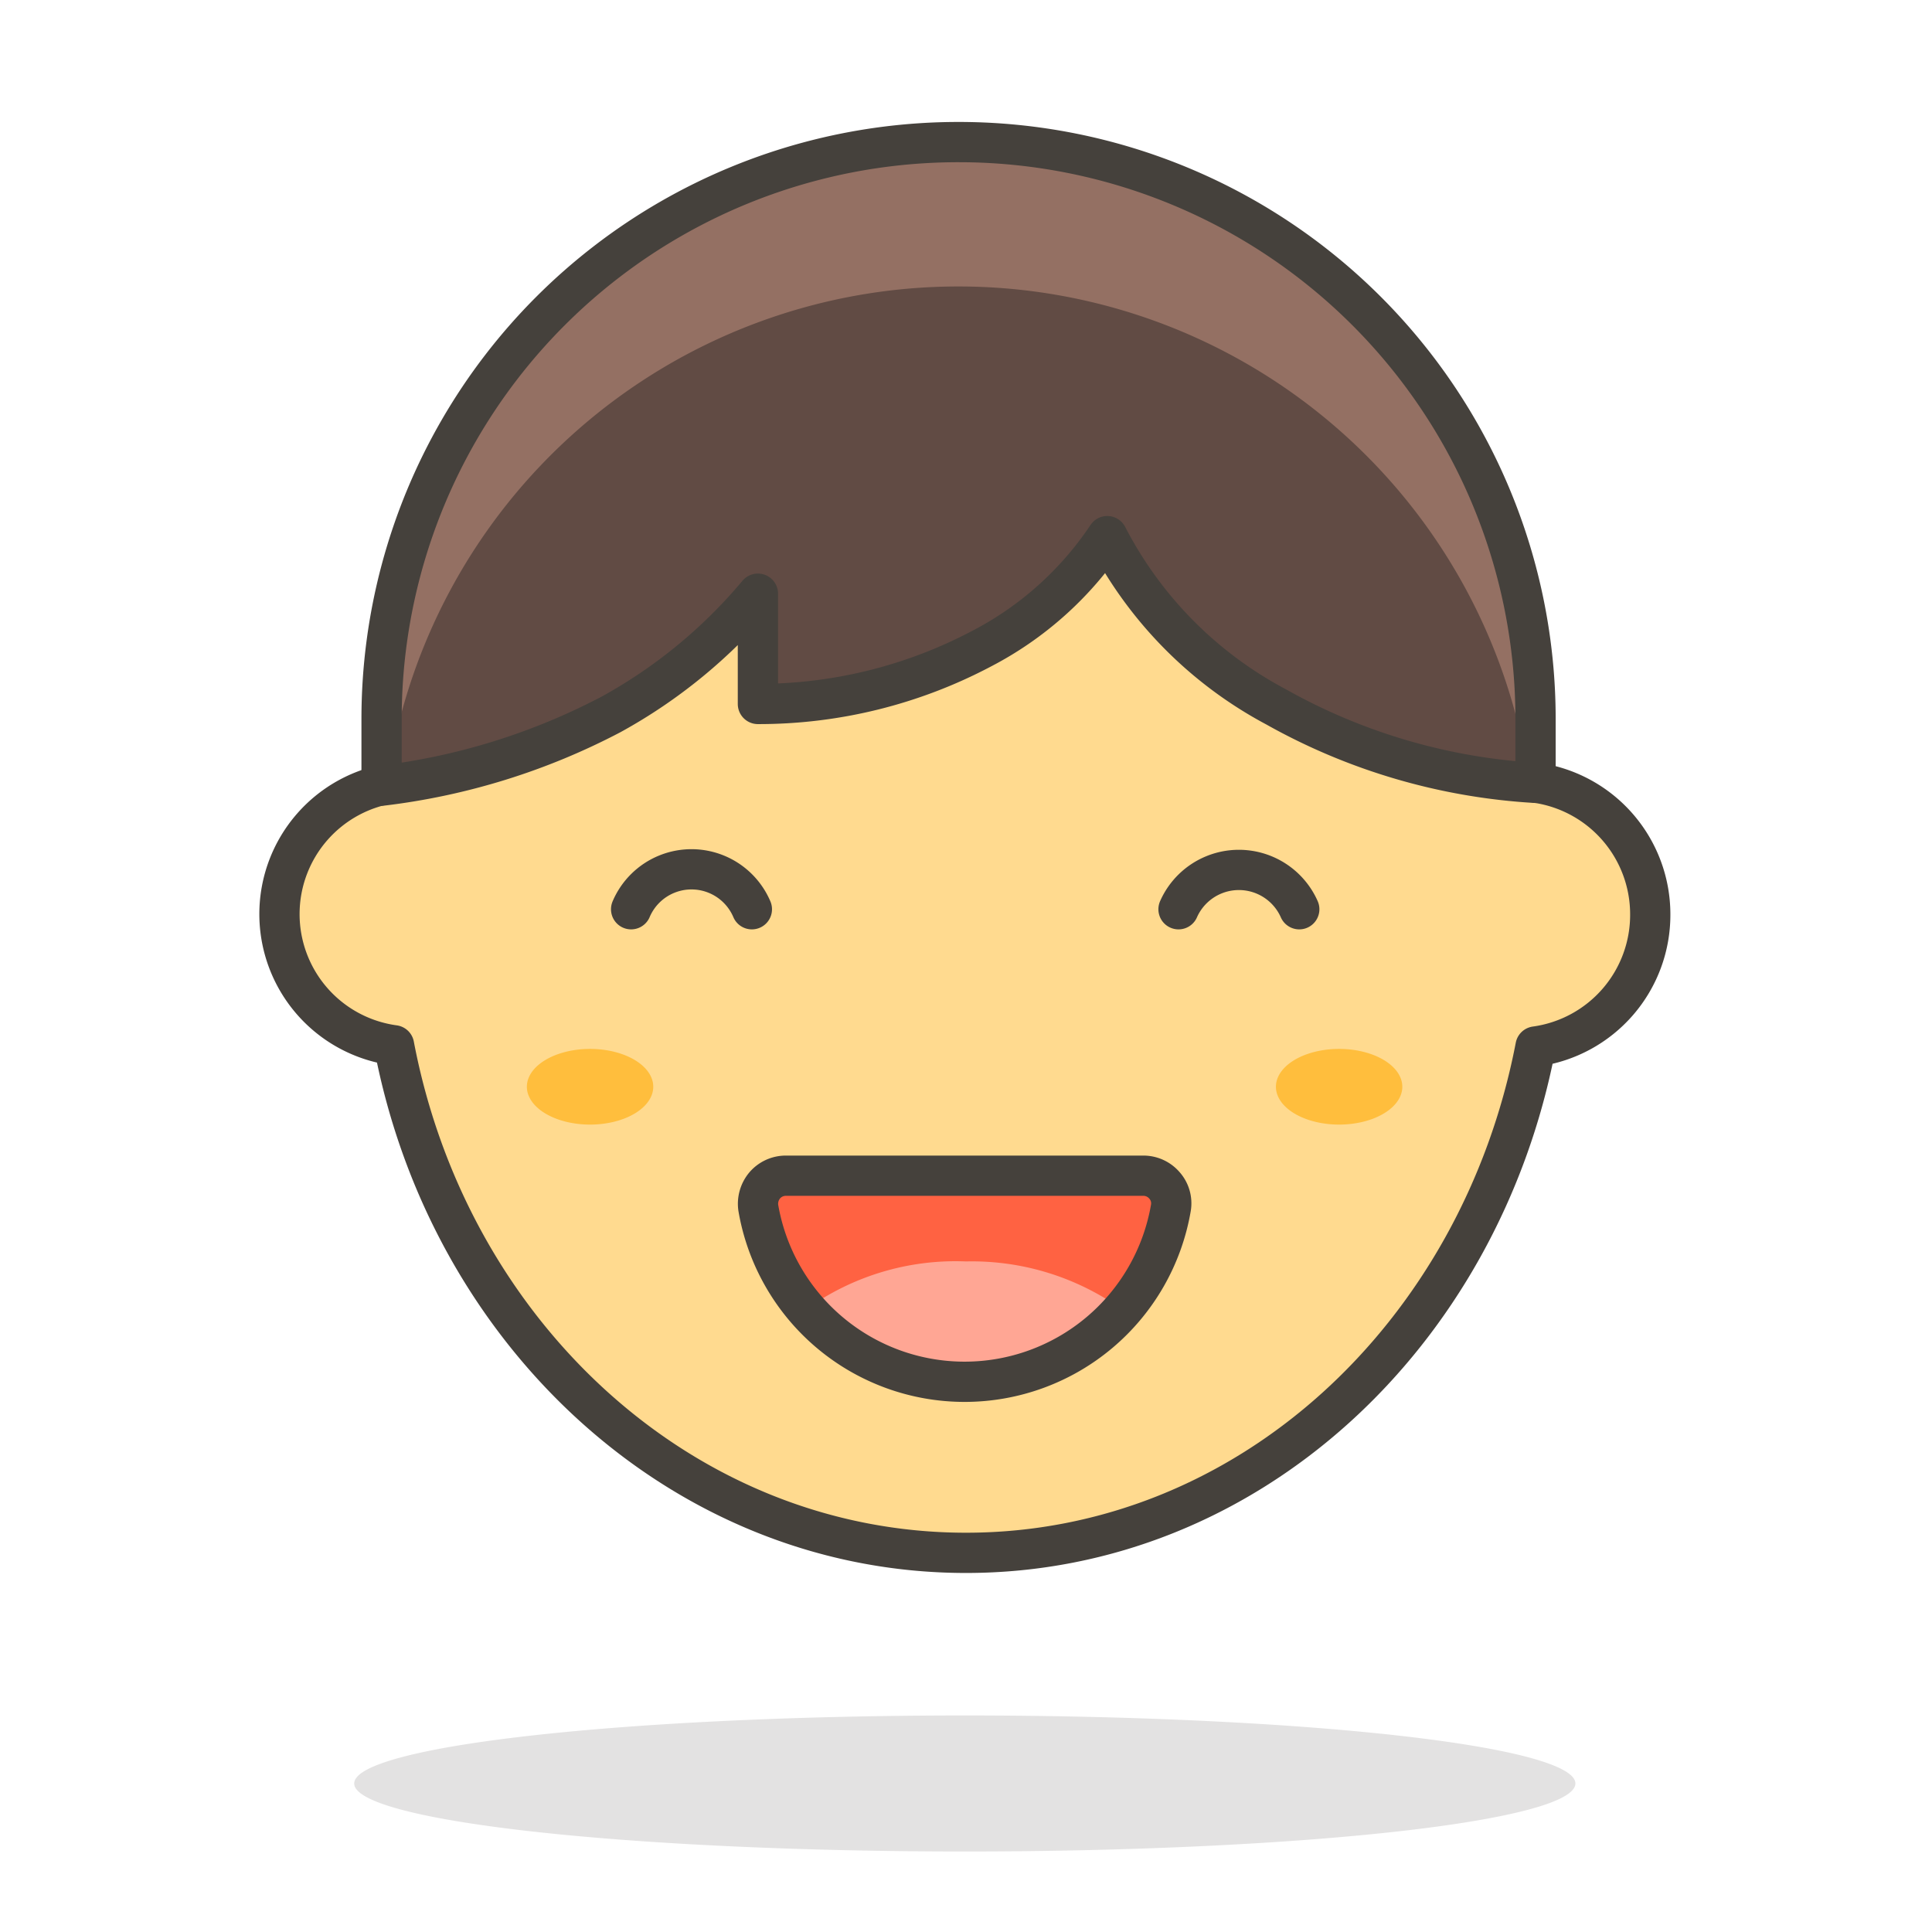
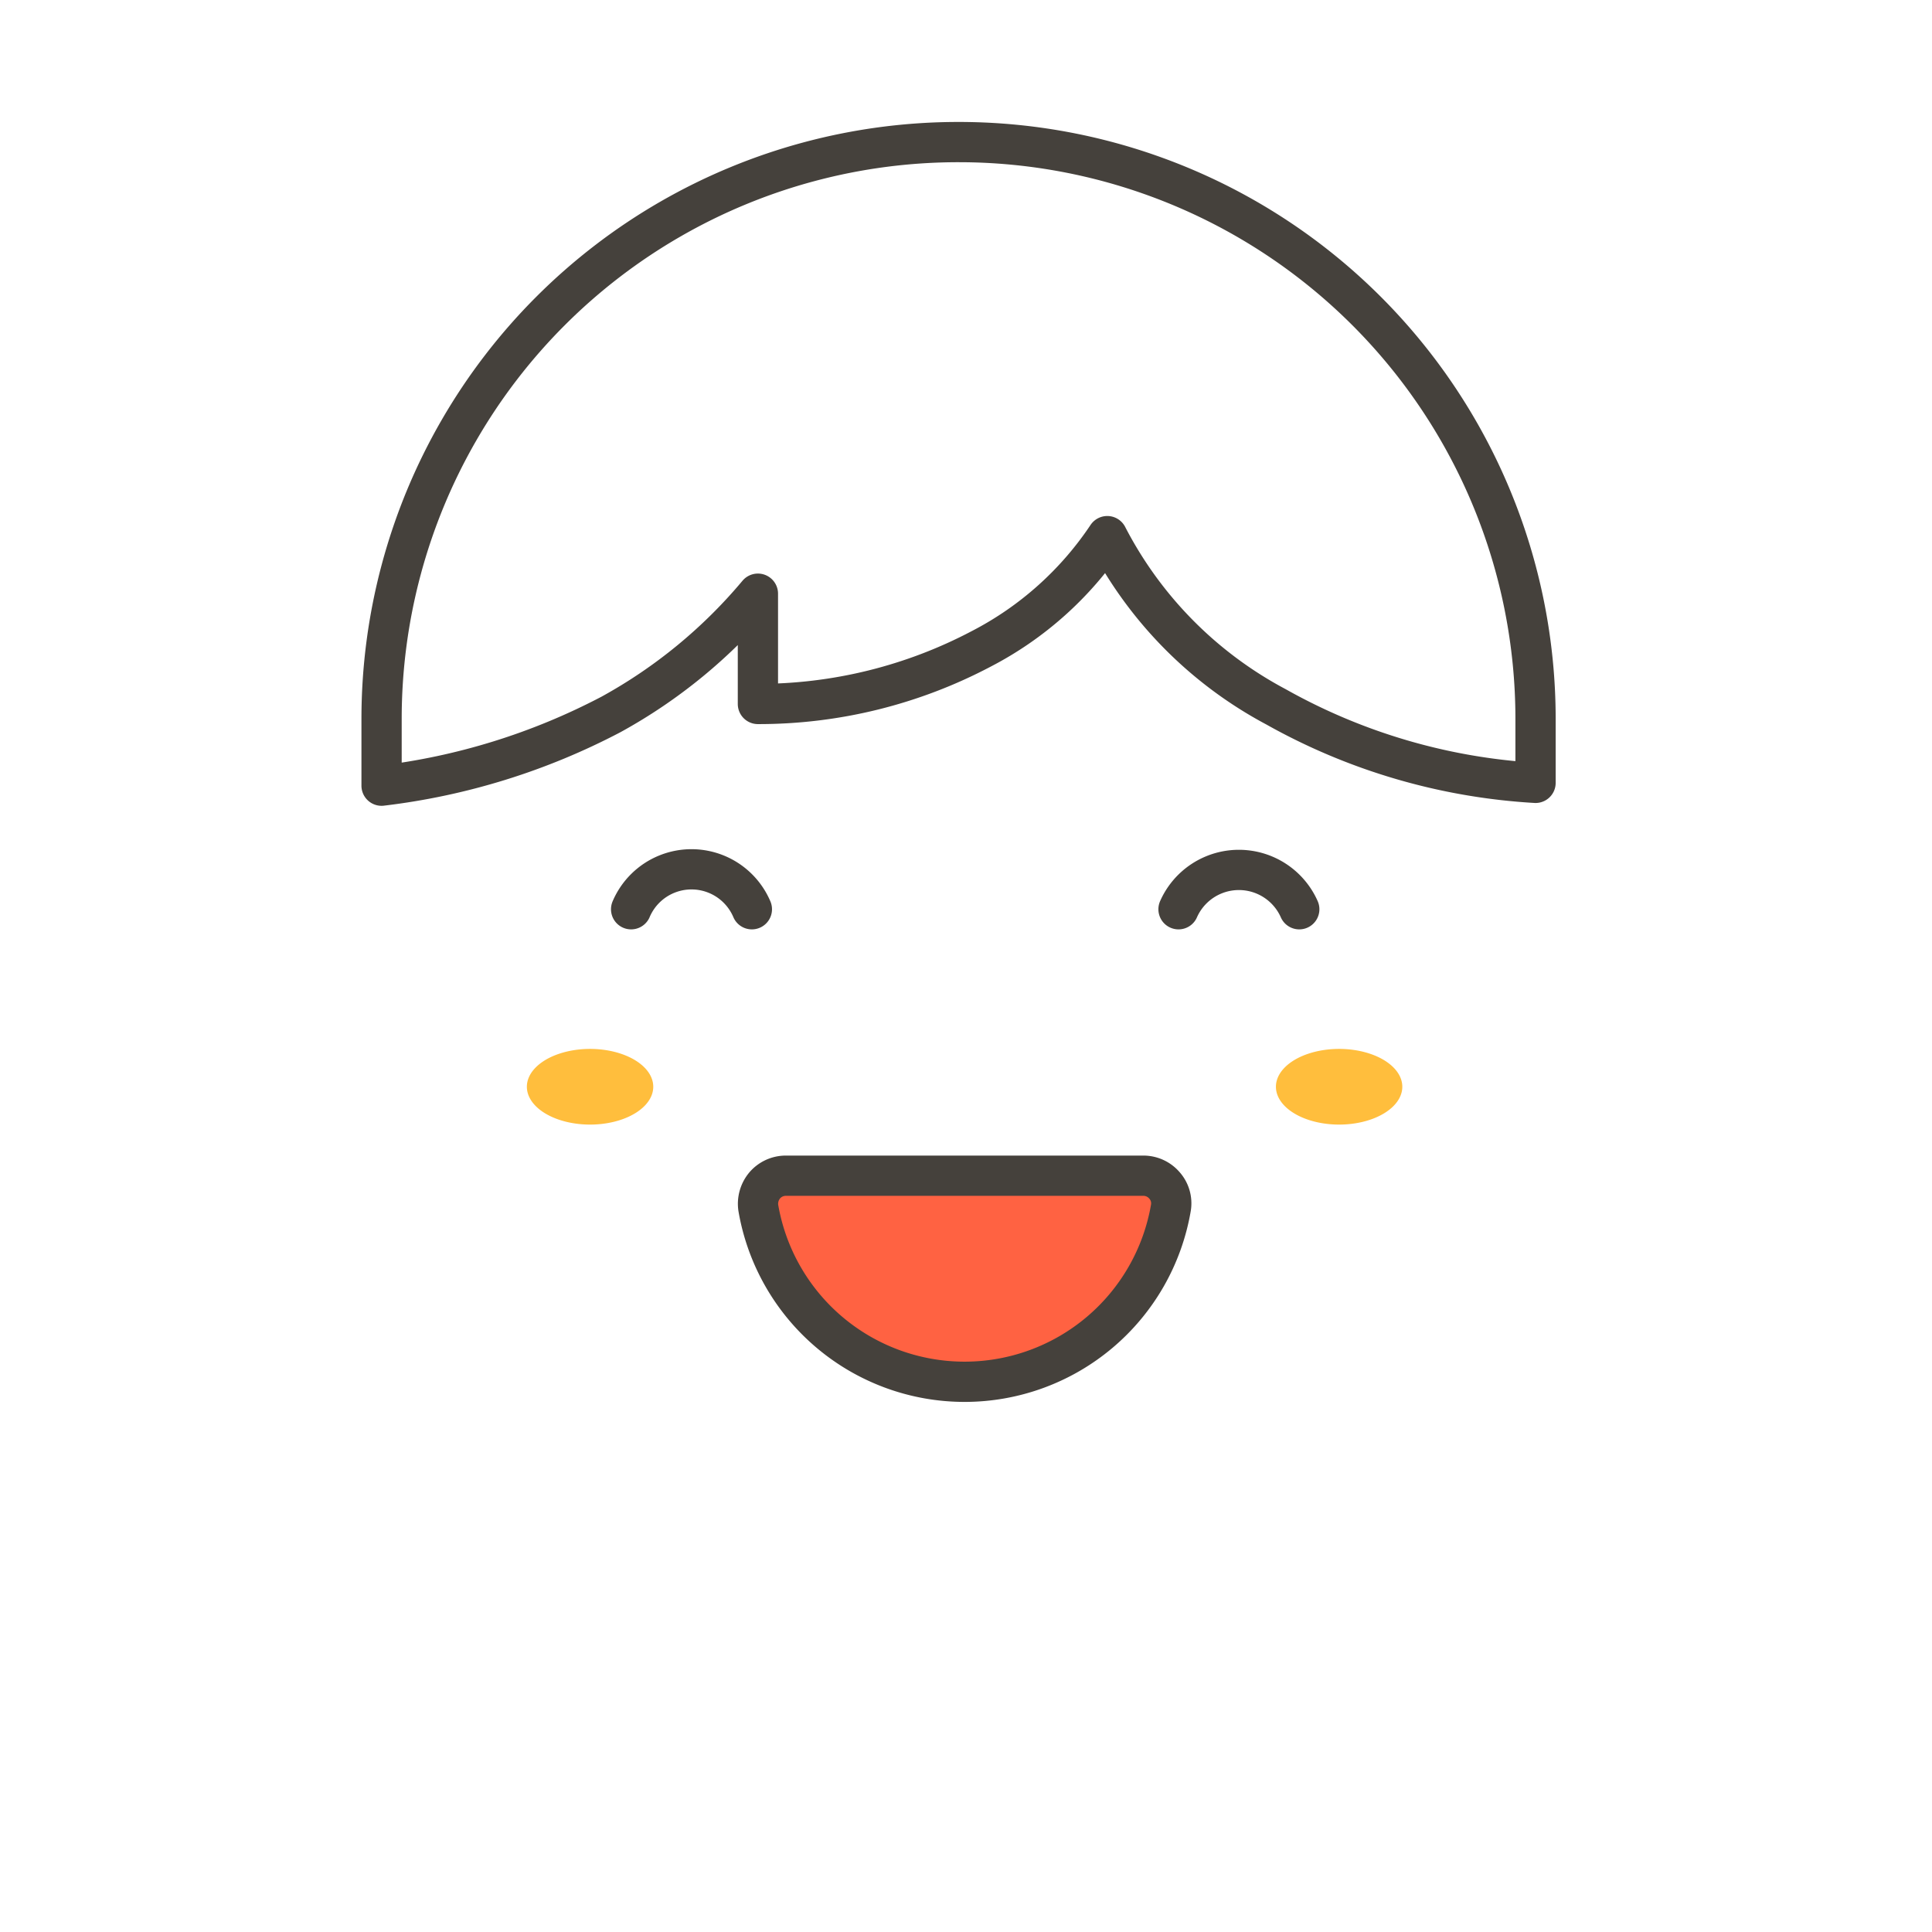
<svg xmlns="http://www.w3.org/2000/svg" width="64" height="64" viewBox="0 0 48 48">
-   <path fill="#45413c" d="M8.8 44.31a15.17 1.69 0 1 0 30.34 0a15.17 1.69 0 1 0-30.34 0Z" opacity=".15" />
-   <path fill="#ffda8f" stroke="#45413c" stroke-linecap="round" stroke-linejoin="round" d="M41 22.71a3.3 3.3 0 0 0-2.82-3.26C36.77 12.26 31 6.85 24 6.85s-12.84 5.41-14.21 12.6a3.29 3.29 0 0 0 0 6.52C11.16 33.17 17 38.58 24 38.58S36.77 33.17 38.15 26A3.3 3.3 0 0 0 41 22.71Z" />
  <path fill="#ff6242" d="M19.52 29.21a.69.69 0 0 0-.52.24a.71.71 0 0 0-.16.56a5.2 5.2 0 0 0 10.25 0a.67.67 0 0 0-.16-.56a.69.69 0 0 0-.52-.24Z" />
-   <path fill="#ffa694" d="M24 31.34a6.36 6.36 0 0 0-4 1.21a5.25 5.25 0 0 0 7.9 0a6.41 6.41 0 0 0-3.9-1.21Z" />
  <path fill="none" stroke="#45413c" stroke-linecap="round" stroke-linejoin="round" d="M19.52 29.21a.69.69 0 0 0-.52.24a.71.71 0 0 0-.16.56a5.2 5.2 0 0 0 10.25 0a.67.67 0 0 0-.16-.56a.69.69 0 0 0-.52-.24Z" />
  <path fill="#ffbe3d" d="M13.09 27a1.57.94 0 1 0 3.14 0a1.57.94 0 1 0-3.14 0Zm18.61 0a1.57.94 0 1 0 3.14 0a1.57.94 0 1 0-3.14 0Z" />
-   <path fill="#614b44" d="M23.82 3.53A14.33 14.33 0 0 0 9.48 17.86v1.66a16.42 16.42 0 0 0 5.7-1.77a12.78 12.78 0 0 0 3.65-3v2.74a11.85 11.85 0 0 0 5.55-1.37a8.41 8.41 0 0 0 3.13-2.8a10 10 0 0 0 4.19 4.24a14.93 14.93 0 0 0 6.45 1.89v-1.59A14.33 14.33 0 0 0 23.82 3.53Z" />
-   <path fill="#947063" d="M23.82 3.53A14.33 14.33 0 0 0 9.48 17.86v1.66h.13A14.33 14.33 0 0 1 38 19.45h.14v-1.59A14.33 14.33 0 0 0 23.82 3.53Z" />
  <path fill="none" stroke="#45413c" stroke-linecap="round" stroke-linejoin="round" d="M23.82 3.53A14.33 14.33 0 0 0 9.48 17.86v1.66a16.42 16.42 0 0 0 5.7-1.77a12.78 12.78 0 0 0 3.65-3v2.74a11.85 11.85 0 0 0 5.55-1.37a8.41 8.41 0 0 0 3.13-2.8a10 10 0 0 0 4.19 4.24a14.93 14.93 0 0 0 6.45 1.89v-1.59A14.33 14.33 0 0 0 23.82 3.53Zm-5.14 19.06a1.63 1.63 0 0 0-3 0m16.6 0a1.64 1.64 0 0 0-3 0" />
</svg>